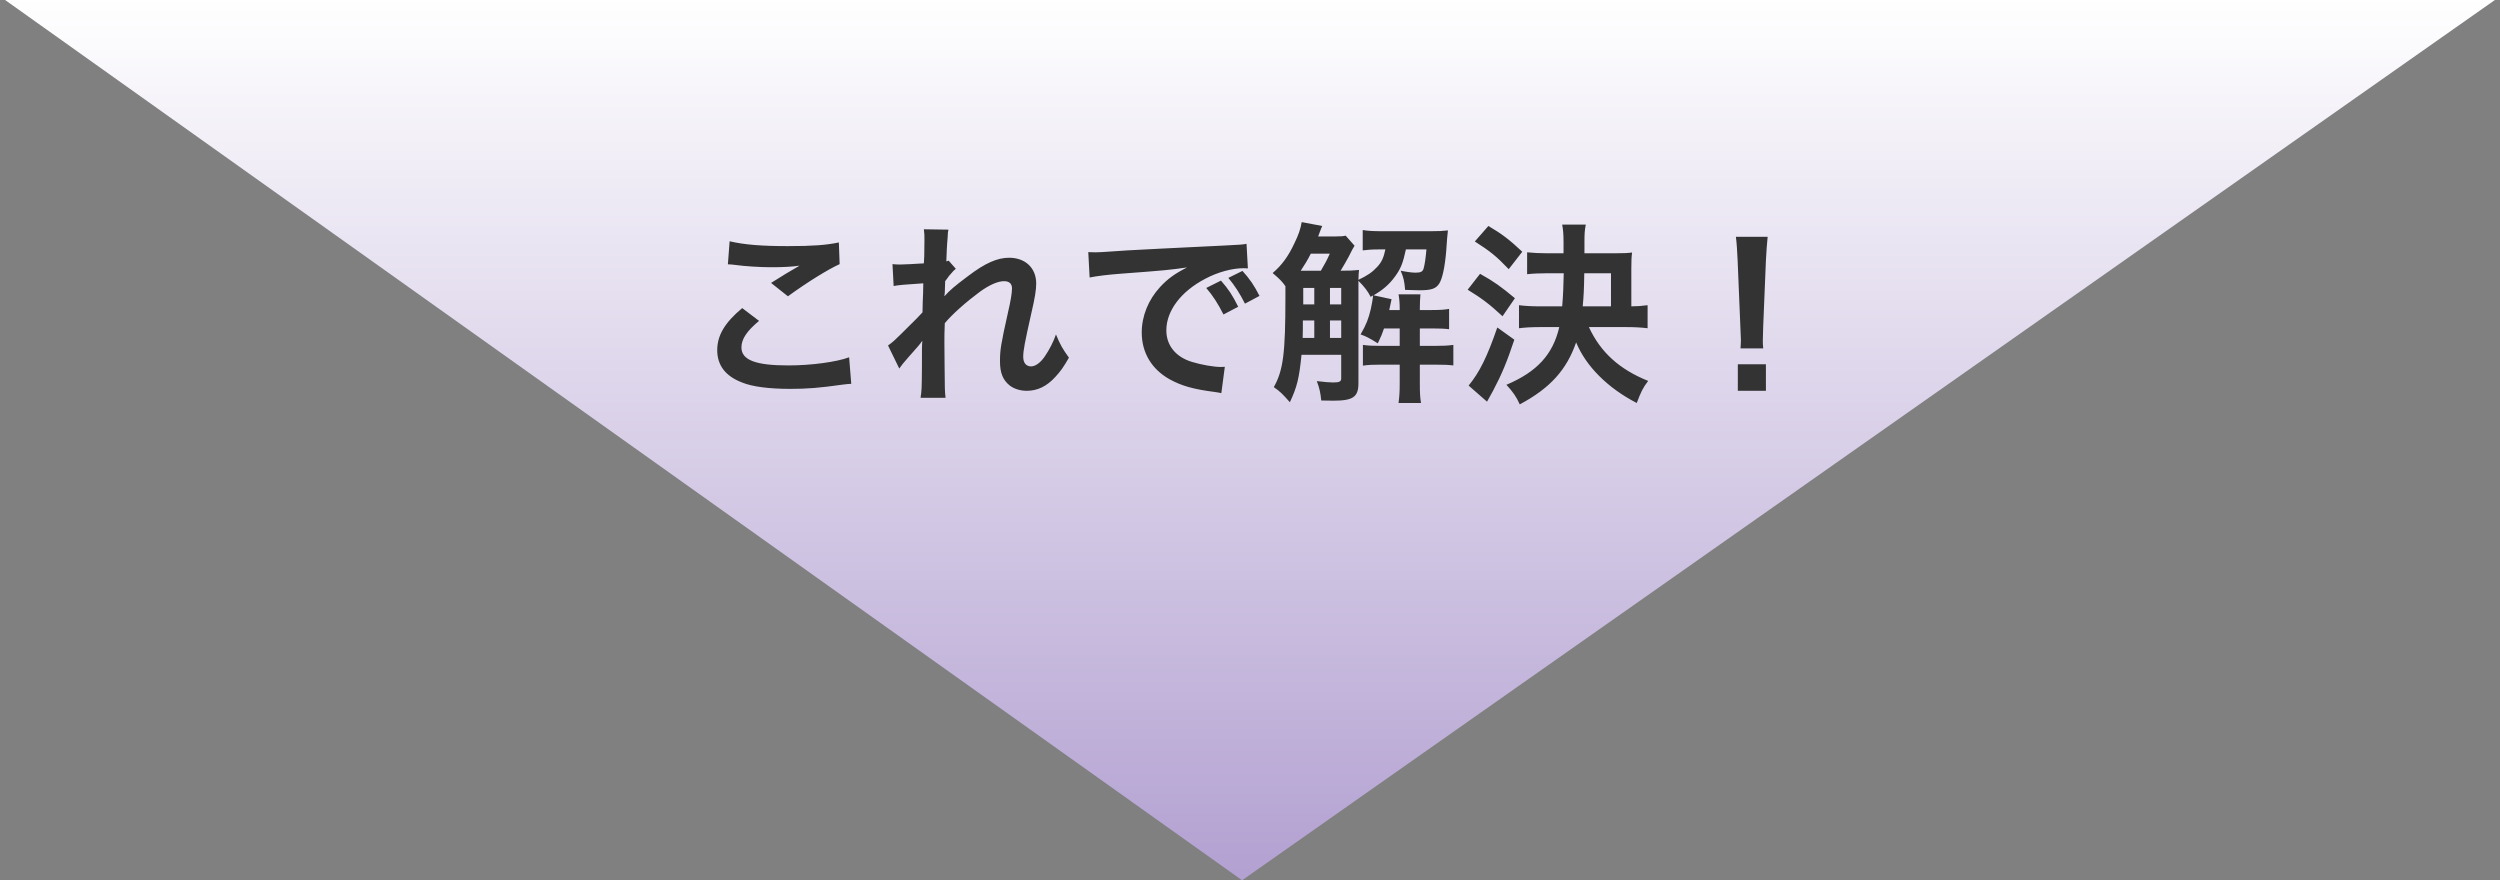
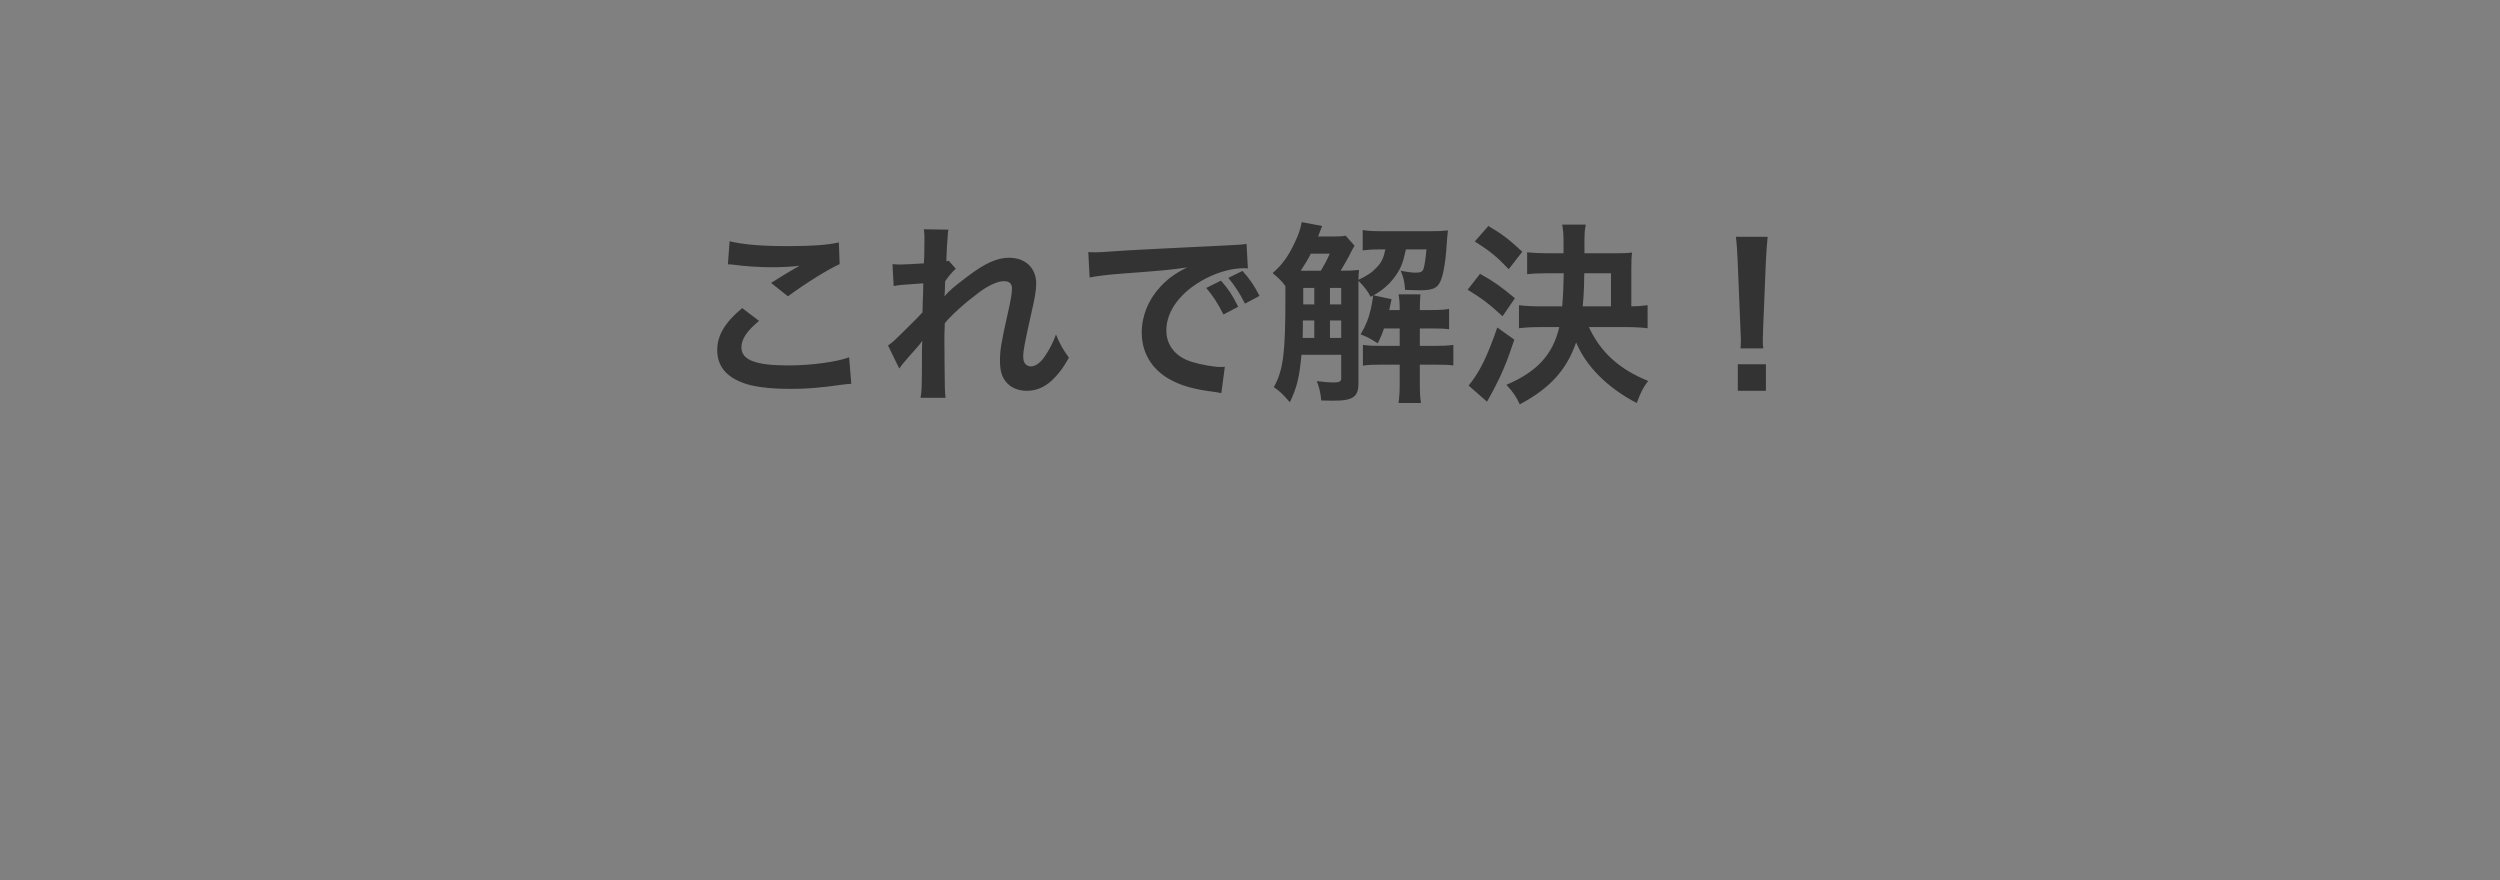
<svg xmlns="http://www.w3.org/2000/svg" width="284px" height="100px">
  <rect width="100%" height="100%" fill="#808080" stroke="none" />
  <defs>
    <linearGradient id="PSgrad_0" x1="0%" x2="0%" y1="100%" y2="0%">
      <stop offset="0%" stop-color="rgb(178,160,209)" stop-opacity="1" />
      <stop offset="100%" stop-color="rgb(255,255,255)" stop-opacity="1" />
    </linearGradient>
  </defs>
-   <path fill-rule="evenodd" fill="url(#PSgrad_0)" d="M283.421,-0.001 L141.1,99.998 L0.579,-0.001 L283.421,-0.001 Z" />
  <path fill-rule="evenodd" fill="rgb(51, 51, 51)" d="M200.608,29.587 L200.300,37.068 C200.256,38.345 200.256,38.345 200.256,38.653 C200.256,38.917 200.256,39.137 200.300,39.577 L197.725,39.577 C197.747,39.115 197.769,38.895 197.769,38.631 C197.769,38.389 197.769,38.389 197.703,37.068 L197.395,29.587 C197.351,28.619 197.285,27.519 197.197,26.903 L200.806,26.903 C200.740,27.497 200.652,28.641 200.608,29.587 ZM185.935,45.782 C182.656,44.088 180.170,41.623 179.048,38.895 C177.970,42.019 176.077,44.110 172.645,45.936 C172.249,45.056 171.875,44.528 171.127,43.713 C174.603,42.239 176.408,40.281 177.134,37.157 L175.021,37.157 C174.009,37.157 173.217,37.201 172.557,37.289 L172.557,34.670 C173.217,34.758 174.053,34.802 174.999,34.802 L177.464,34.802 C177.574,33.548 177.618,32.272 177.640,31.040 L175.813,31.040 C174.911,31.040 174.031,31.084 173.481,31.150 L173.481,28.663 C174.163,28.729 174.889,28.773 175.813,28.773 L177.618,28.773 L177.618,27.585 C177.618,26.573 177.574,26.133 177.464,25.517 L180.148,25.517 C180.016,26.155 179.994,26.551 179.994,27.563 L179.994,28.773 L183.361,28.773 C184.395,28.773 184.901,28.751 185.407,28.685 C185.341,29.125 185.319,29.609 185.319,30.446 L185.319,34.802 C186.221,34.780 186.243,34.780 187.167,34.670 L187.167,37.289 C186.441,37.201 185.715,37.157 184.725,37.157 L180.500,37.157 C181.820,40.017 183.955,41.953 187.233,43.273 C186.639,44.043 186.397,44.550 185.935,45.782 ZM183.008,34.802 L183.008,31.040 L179.972,31.040 C179.950,32.800 179.906,33.658 179.796,34.802 L183.008,34.802 ZM167.540,27.431 L169.080,25.671 C170.621,26.573 171.479,27.233 172.931,28.597 L171.391,30.578 C170.005,29.125 169.300,28.553 167.540,27.431 ZM172.095,33.878 L170.687,35.924 C169.190,34.538 168.310,33.878 166.726,32.910 L168.134,31.106 C169.719,31.986 170.511,32.558 172.095,33.878 ZM161.294,41.425 L161.294,43.625 C161.294,44.594 161.316,45.122 161.427,45.782 L158.874,45.782 C158.962,45.100 159.006,44.572 159.006,43.625 L159.006,41.425 L156.806,41.425 C155.926,41.425 155.464,41.447 154.826,41.535 L154.826,39.181 C155.464,39.269 155.926,39.291 156.828,39.291 L159.006,39.291 L159.006,37.311 L157.224,37.311 C157.026,37.905 156.894,38.213 156.520,39.005 C155.574,38.411 155.156,38.191 154.562,37.993 C155.222,36.848 155.464,36.210 155.728,35.088 C155.838,34.582 155.970,33.856 155.970,33.636 C155.970,33.636 155.970,33.592 155.948,33.570 L155.706,33.724 C155.398,33.108 155.024,32.602 154.319,31.898 C154.319,32.294 154.319,32.294 154.319,32.470 L154.319,43.537 C154.319,45.100 153.703,45.518 151.459,45.518 C151.217,45.518 150.843,45.518 150.095,45.496 C150.007,44.638 149.897,44.088 149.589,43.295 C150.513,43.405 151.085,43.449 151.437,43.449 C152.163,43.449 152.361,43.339 152.361,42.987 L152.361,40.303 L147.851,40.303 C147.587,42.987 147.344,43.955 146.530,45.694 C145.672,44.726 145.430,44.484 144.704,43.977 C145.782,42.063 146.024,40.105 146.024,33.724 C146.024,33.196 146.024,32.778 146.024,32.514 C145.694,32.030 145.386,31.700 144.572,31.018 C145.606,30.137 146.354,29.125 147.058,27.607 C147.521,26.661 147.741,26.001 147.873,25.231 L150.205,25.671 C150.095,25.913 150.095,25.913 149.743,26.859 L151.723,26.859 C152.361,26.859 152.581,26.837 152.867,26.771 L153.879,27.915 C153.681,28.223 153.615,28.355 153.219,29.147 C152.999,29.543 152.625,30.226 152.295,30.754 C153.307,30.754 153.791,30.732 154.385,30.666 C154.341,31.040 154.341,31.172 154.319,31.788 C155.376,31.282 155.882,30.930 156.432,30.336 C156.938,29.807 157.180,29.301 157.378,28.333 L156.762,28.333 C155.860,28.333 155.288,28.377 154.804,28.443 L154.804,26.133 C155.464,26.243 156.058,26.265 157.114,26.265 L162.527,26.265 C163.363,26.265 163.935,26.243 164.485,26.177 C164.419,26.661 164.375,27.299 164.287,28.553 C164.133,30.358 163.847,31.700 163.473,32.250 C163.099,32.800 162.593,32.976 161.228,32.976 C160.876,32.976 160.876,32.976 159.622,32.932 C159.534,31.898 159.446,31.546 159.116,30.754 C159.886,30.908 160.436,30.974 160.810,30.974 C161.383,30.974 161.603,30.864 161.713,30.534 C161.845,30.093 161.955,29.345 162.043,28.333 L159.710,28.333 C159.380,29.873 159.138,30.512 158.456,31.436 C157.818,32.316 157.070,32.954 156.036,33.548 L158.082,33.988 C157.884,34.890 157.884,34.890 157.818,35.220 L159.006,35.220 L159.006,35.044 C159.006,34.406 158.962,33.944 158.874,33.438 L161.361,33.438 C161.316,33.988 161.294,34.472 161.294,35.044 L161.294,35.220 L162.659,35.220 C163.649,35.220 164.177,35.176 164.617,35.088 L164.617,37.399 C164.111,37.333 163.517,37.311 162.659,37.311 L161.294,37.311 L161.294,39.291 L162.989,39.291 C163.935,39.291 164.463,39.269 165.101,39.181 L165.101,41.513 C164.529,41.447 164.045,41.425 163.033,41.425 L161.294,41.425 ZM149.303,38.389 L149.303,36.408 L148.005,36.408 C148.005,36.782 148.005,37.090 148.005,37.267 C147.983,37.905 147.983,38.037 147.983,38.389 L149.303,38.389 ZM149.303,34.582 L149.303,32.712 L148.049,32.712 L148.049,34.582 L149.303,34.582 ZM148.907,28.817 C148.555,29.521 148.203,30.093 147.763,30.754 C147.939,30.754 147.939,30.754 148.269,30.754 L150.051,30.754 C150.469,30.049 150.755,29.521 151.063,28.817 L148.907,28.817 ZM152.361,32.712 L151.085,32.712 L151.085,34.582 L152.361,34.582 L152.361,32.712 ZM152.361,36.408 L151.085,36.408 L151.085,38.389 L152.361,38.389 L152.361,36.408 ZM139.537,31.568 L141.143,30.776 C141.979,31.700 142.463,32.404 143.079,33.614 L141.429,34.494 C140.813,33.284 140.285,32.470 139.537,31.568 ZM137.028,32.712 L138.700,31.876 C139.581,32.888 139.977,33.482 140.659,34.846 L138.986,35.726 C138.326,34.428 137.798,33.614 137.028,32.712 ZM136.940,31.656 C134.146,33.108 132.496,35.308 132.496,37.531 C132.496,39.247 133.574,40.567 135.422,41.117 C136.500,41.447 137.908,41.689 138.700,41.689 C138.722,41.689 138.920,41.689 139.140,41.667 L138.744,44.660 C138.480,44.594 138.370,44.594 137.996,44.528 C135.576,44.220 134.190,43.823 132.848,43.075 C130.823,41.931 129.701,40.061 129.701,37.773 C129.701,35.902 130.449,34.054 131.791,32.602 C132.628,31.700 133.420,31.106 134.850,30.380 C133.068,30.644 132.209,30.732 127.435,31.084 C125.961,31.194 124.640,31.348 123.782,31.524 L123.628,28.641 C124.112,28.663 124.354,28.663 124.464,28.663 C124.860,28.663 124.860,28.663 128.095,28.443 C129.327,28.377 132.980,28.179 139.074,27.893 C140.879,27.805 141.209,27.783 141.605,27.695 L141.759,30.490 C141.517,30.468 141.517,30.468 141.297,30.468 C139.977,30.468 138.348,30.908 136.940,31.656 ZM116.634,44.396 C115.908,44.396 115.226,44.176 114.742,43.823 C113.950,43.207 113.598,42.393 113.598,41.051 C113.598,39.775 113.686,39.181 114.500,35.528 C114.830,34.120 114.962,33.262 114.962,32.756 C114.962,32.228 114.654,31.942 114.060,31.942 C113.356,31.942 112.410,32.360 111.332,33.130 C109.725,34.318 108.163,35.704 107.327,36.716 C107.283,37.707 107.283,38.323 107.283,38.939 C107.283,39.115 107.283,39.115 107.305,41.557 C107.327,44.308 107.327,44.374 107.415,45.188 L104.577,45.188 C104.709,44.286 104.709,44.286 104.731,41.689 C104.731,39.335 104.731,39.335 104.775,38.741 L104.731,38.763 C104.533,39.071 104.291,39.357 103.168,40.611 C102.684,41.161 102.376,41.535 102.156,41.865 L100.880,39.247 C101.386,38.895 101.738,38.565 102.310,37.993 C104.379,35.946 104.379,35.946 104.797,35.484 C104.819,34.428 104.819,34.186 104.863,33.328 C104.863,32.822 104.885,32.778 104.885,32.184 C102.552,32.338 102.112,32.382 101.518,32.492 L101.386,30.005 C101.782,30.049 101.980,30.049 102.288,30.049 C102.706,30.049 103.917,29.983 104.951,29.917 C104.973,29.587 104.973,29.587 104.995,29.081 C104.995,28.465 105.017,27.783 105.017,27.277 C105.017,26.705 105.017,26.551 104.951,26.045 L107.745,26.089 C107.679,26.353 107.679,26.397 107.657,26.903 C107.657,27.013 107.635,27.299 107.591,27.739 C107.569,28.179 107.547,28.355 107.503,29.697 C107.525,29.697 107.613,29.653 107.767,29.609 L108.581,30.534 C108.361,30.710 108.273,30.798 107.943,31.194 C107.833,31.304 107.833,31.304 107.635,31.590 C107.547,31.722 107.503,31.766 107.371,31.942 L107.327,33.240 C107.327,33.240 107.305,33.372 107.283,33.636 L107.305,33.636 C107.943,32.932 108.405,32.536 109.989,31.348 C111.904,29.895 113.290,29.279 114.632,29.279 C116.480,29.279 117.713,30.446 117.713,32.206 C117.713,32.932 117.559,33.878 117.162,35.572 C116.414,38.895 116.238,39.819 116.238,40.523 C116.238,41.227 116.568,41.623 117.140,41.623 C117.625,41.623 118.219,41.183 118.681,40.501 C119.209,39.731 119.693,38.785 119.957,37.993 C120.441,39.159 120.705,39.621 121.431,40.633 C120.771,41.777 120.463,42.195 119.891,42.811 C118.923,43.889 117.845,44.396 116.634,44.396 ZM89.794,44.176 C87.395,44.176 85.459,43.933 84.293,43.449 C82.401,42.723 81.477,41.491 81.477,39.775 C81.477,38.103 82.335,36.650 84.315,35.000 L86.229,36.452 C84.843,37.597 84.227,38.521 84.227,39.467 C84.227,40.897 85.833,41.513 89.552,41.513 C92.170,41.513 95.052,41.117 96.461,40.589 L96.703,43.603 C96.329,43.625 96.197,43.625 95.735,43.691 C93.094,44.066 91.686,44.176 89.794,44.176 ZM87.593,32.140 C88.738,31.414 89.816,30.754 90.828,30.181 C89.860,30.314 88.914,30.358 87.527,30.358 C86.405,30.358 84.579,30.248 83.501,30.093 C83.061,30.049 82.995,30.027 82.687,30.027 L82.885,27.409 C84.579,27.805 86.537,27.959 89.486,27.959 C92.280,27.959 93.842,27.849 95.294,27.541 L95.383,30.005 C94.062,30.600 91.686,32.074 89.508,33.658 L87.593,32.140 ZM172.029,38.587 C171.193,41.095 170.621,42.481 169.609,44.396 C169.454,44.682 168.992,45.496 168.926,45.628 L166.836,43.801 C168.068,42.305 168.948,40.523 170.093,37.201 L172.029,38.587 ZM200.608,44.396 L197.417,44.396 L197.417,41.381 L200.608,41.381 L200.608,44.396 Z" />
</svg>